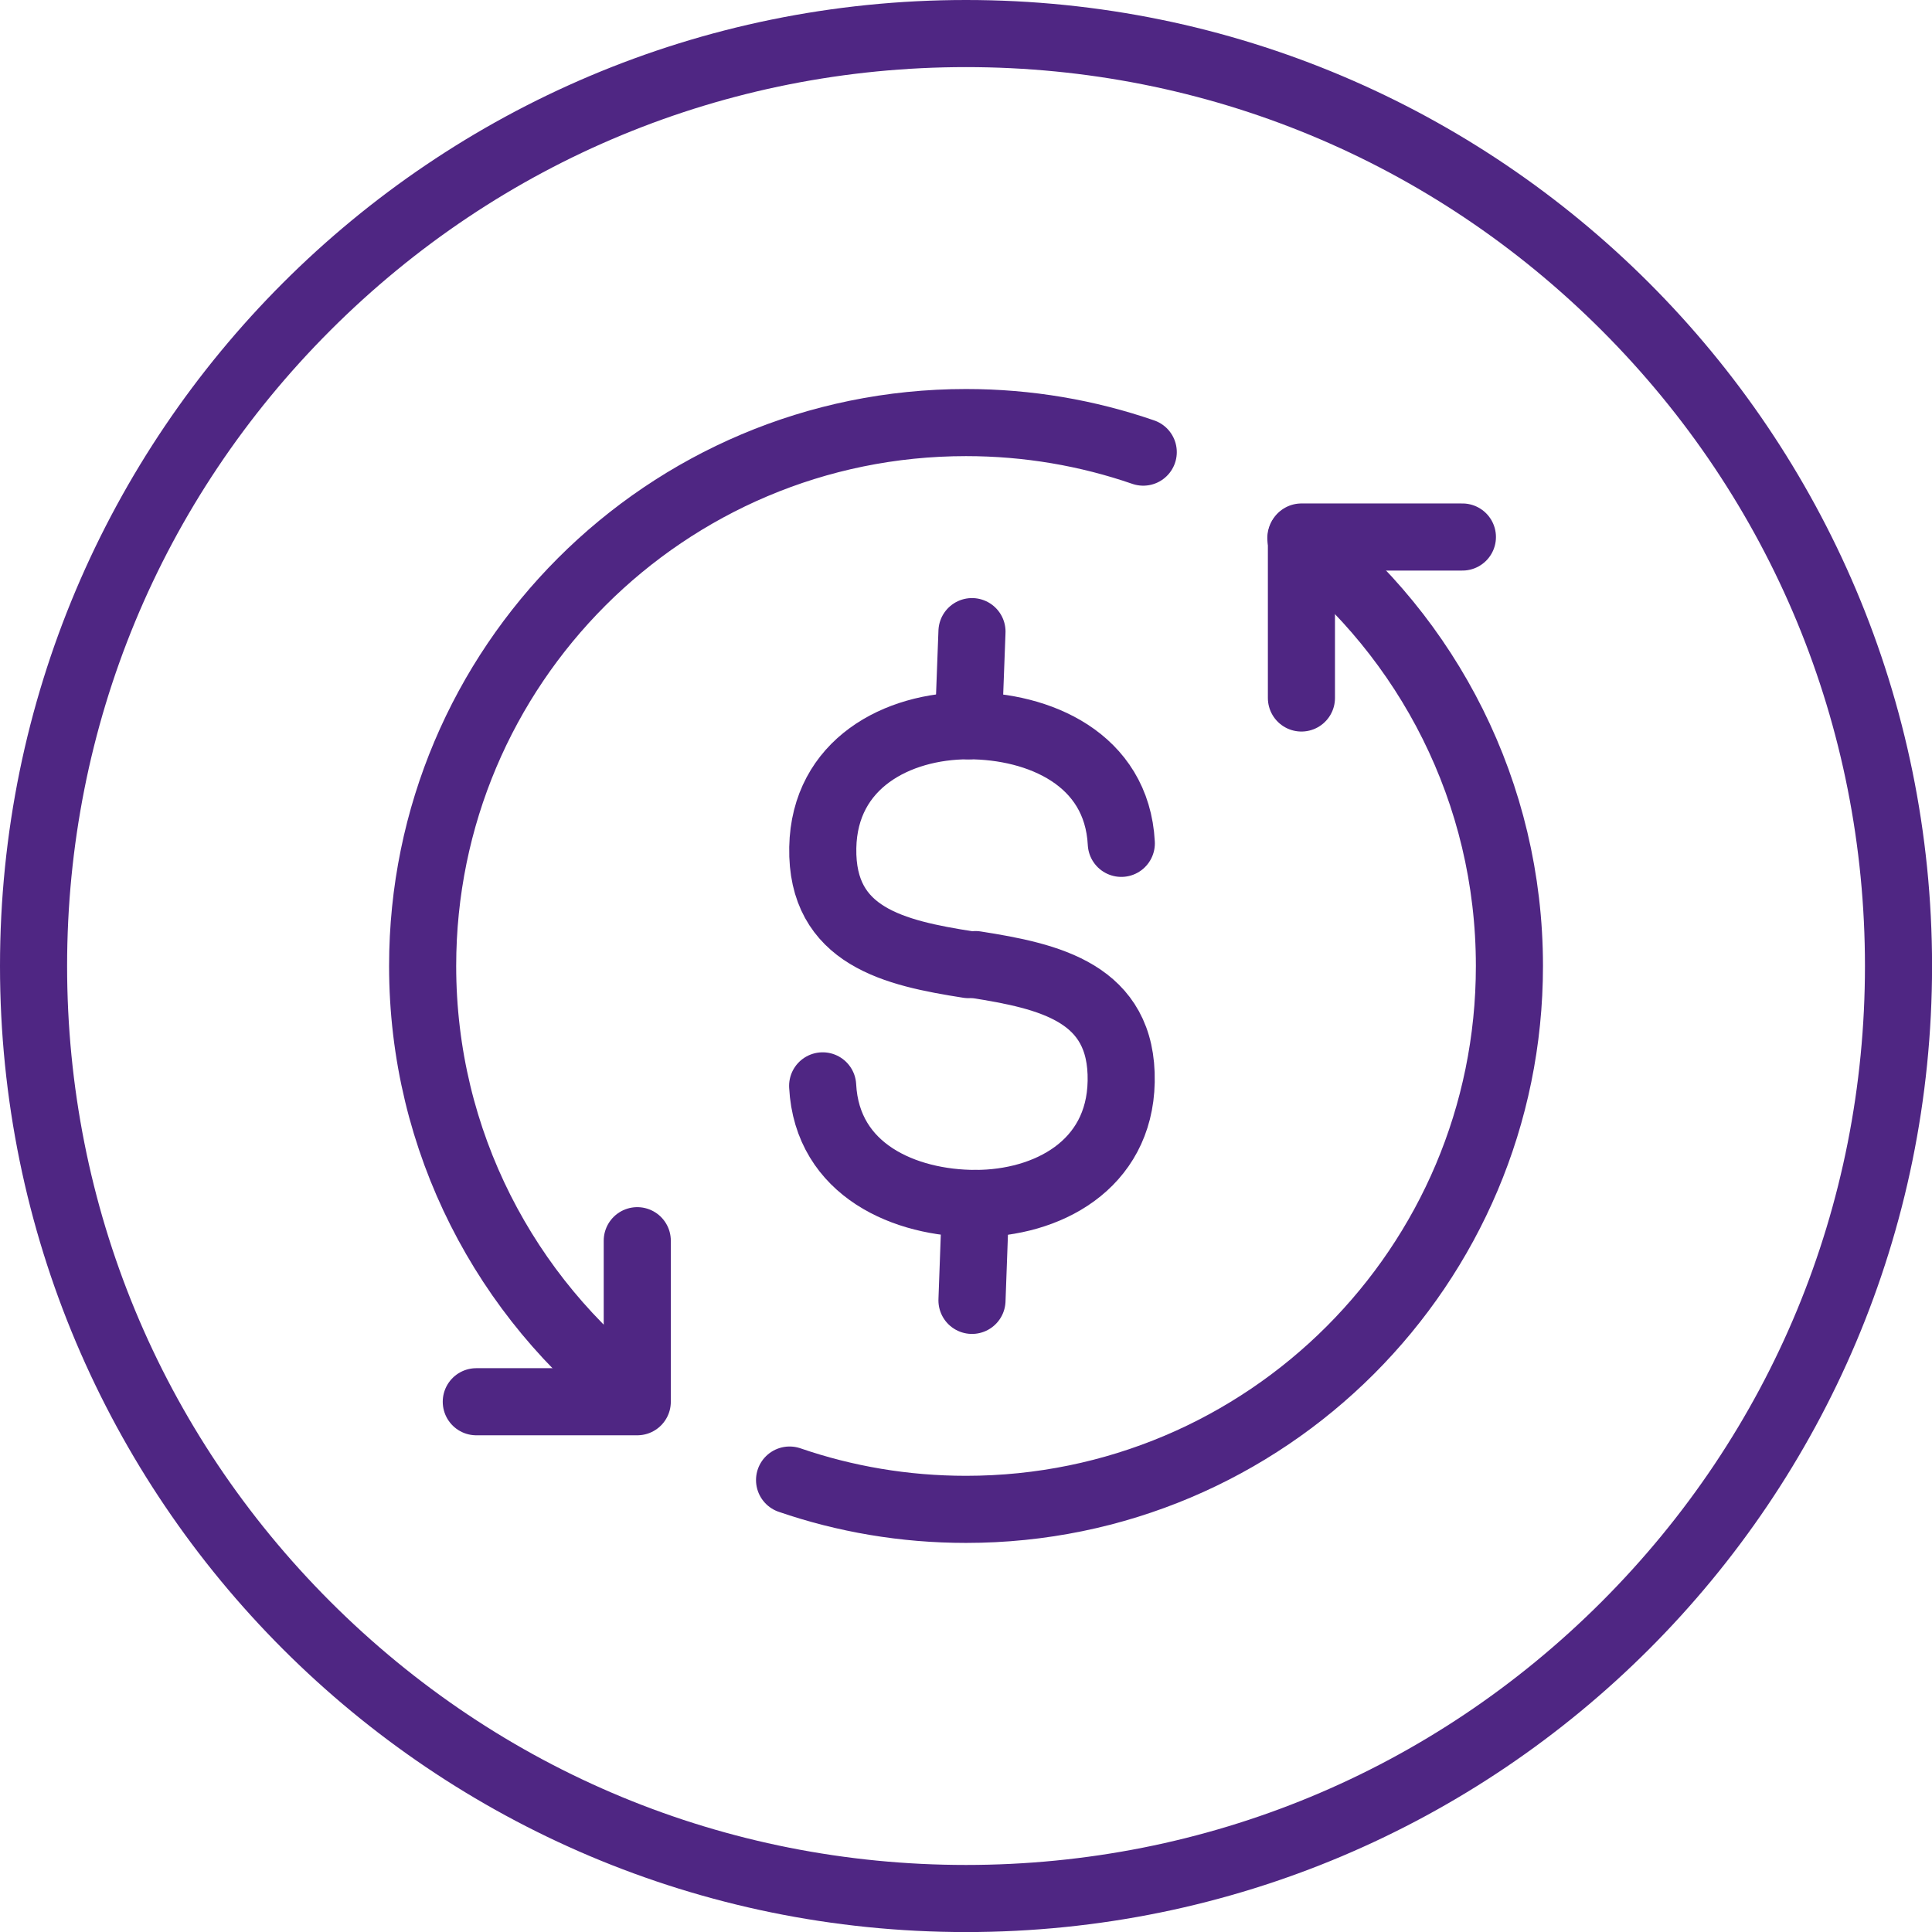
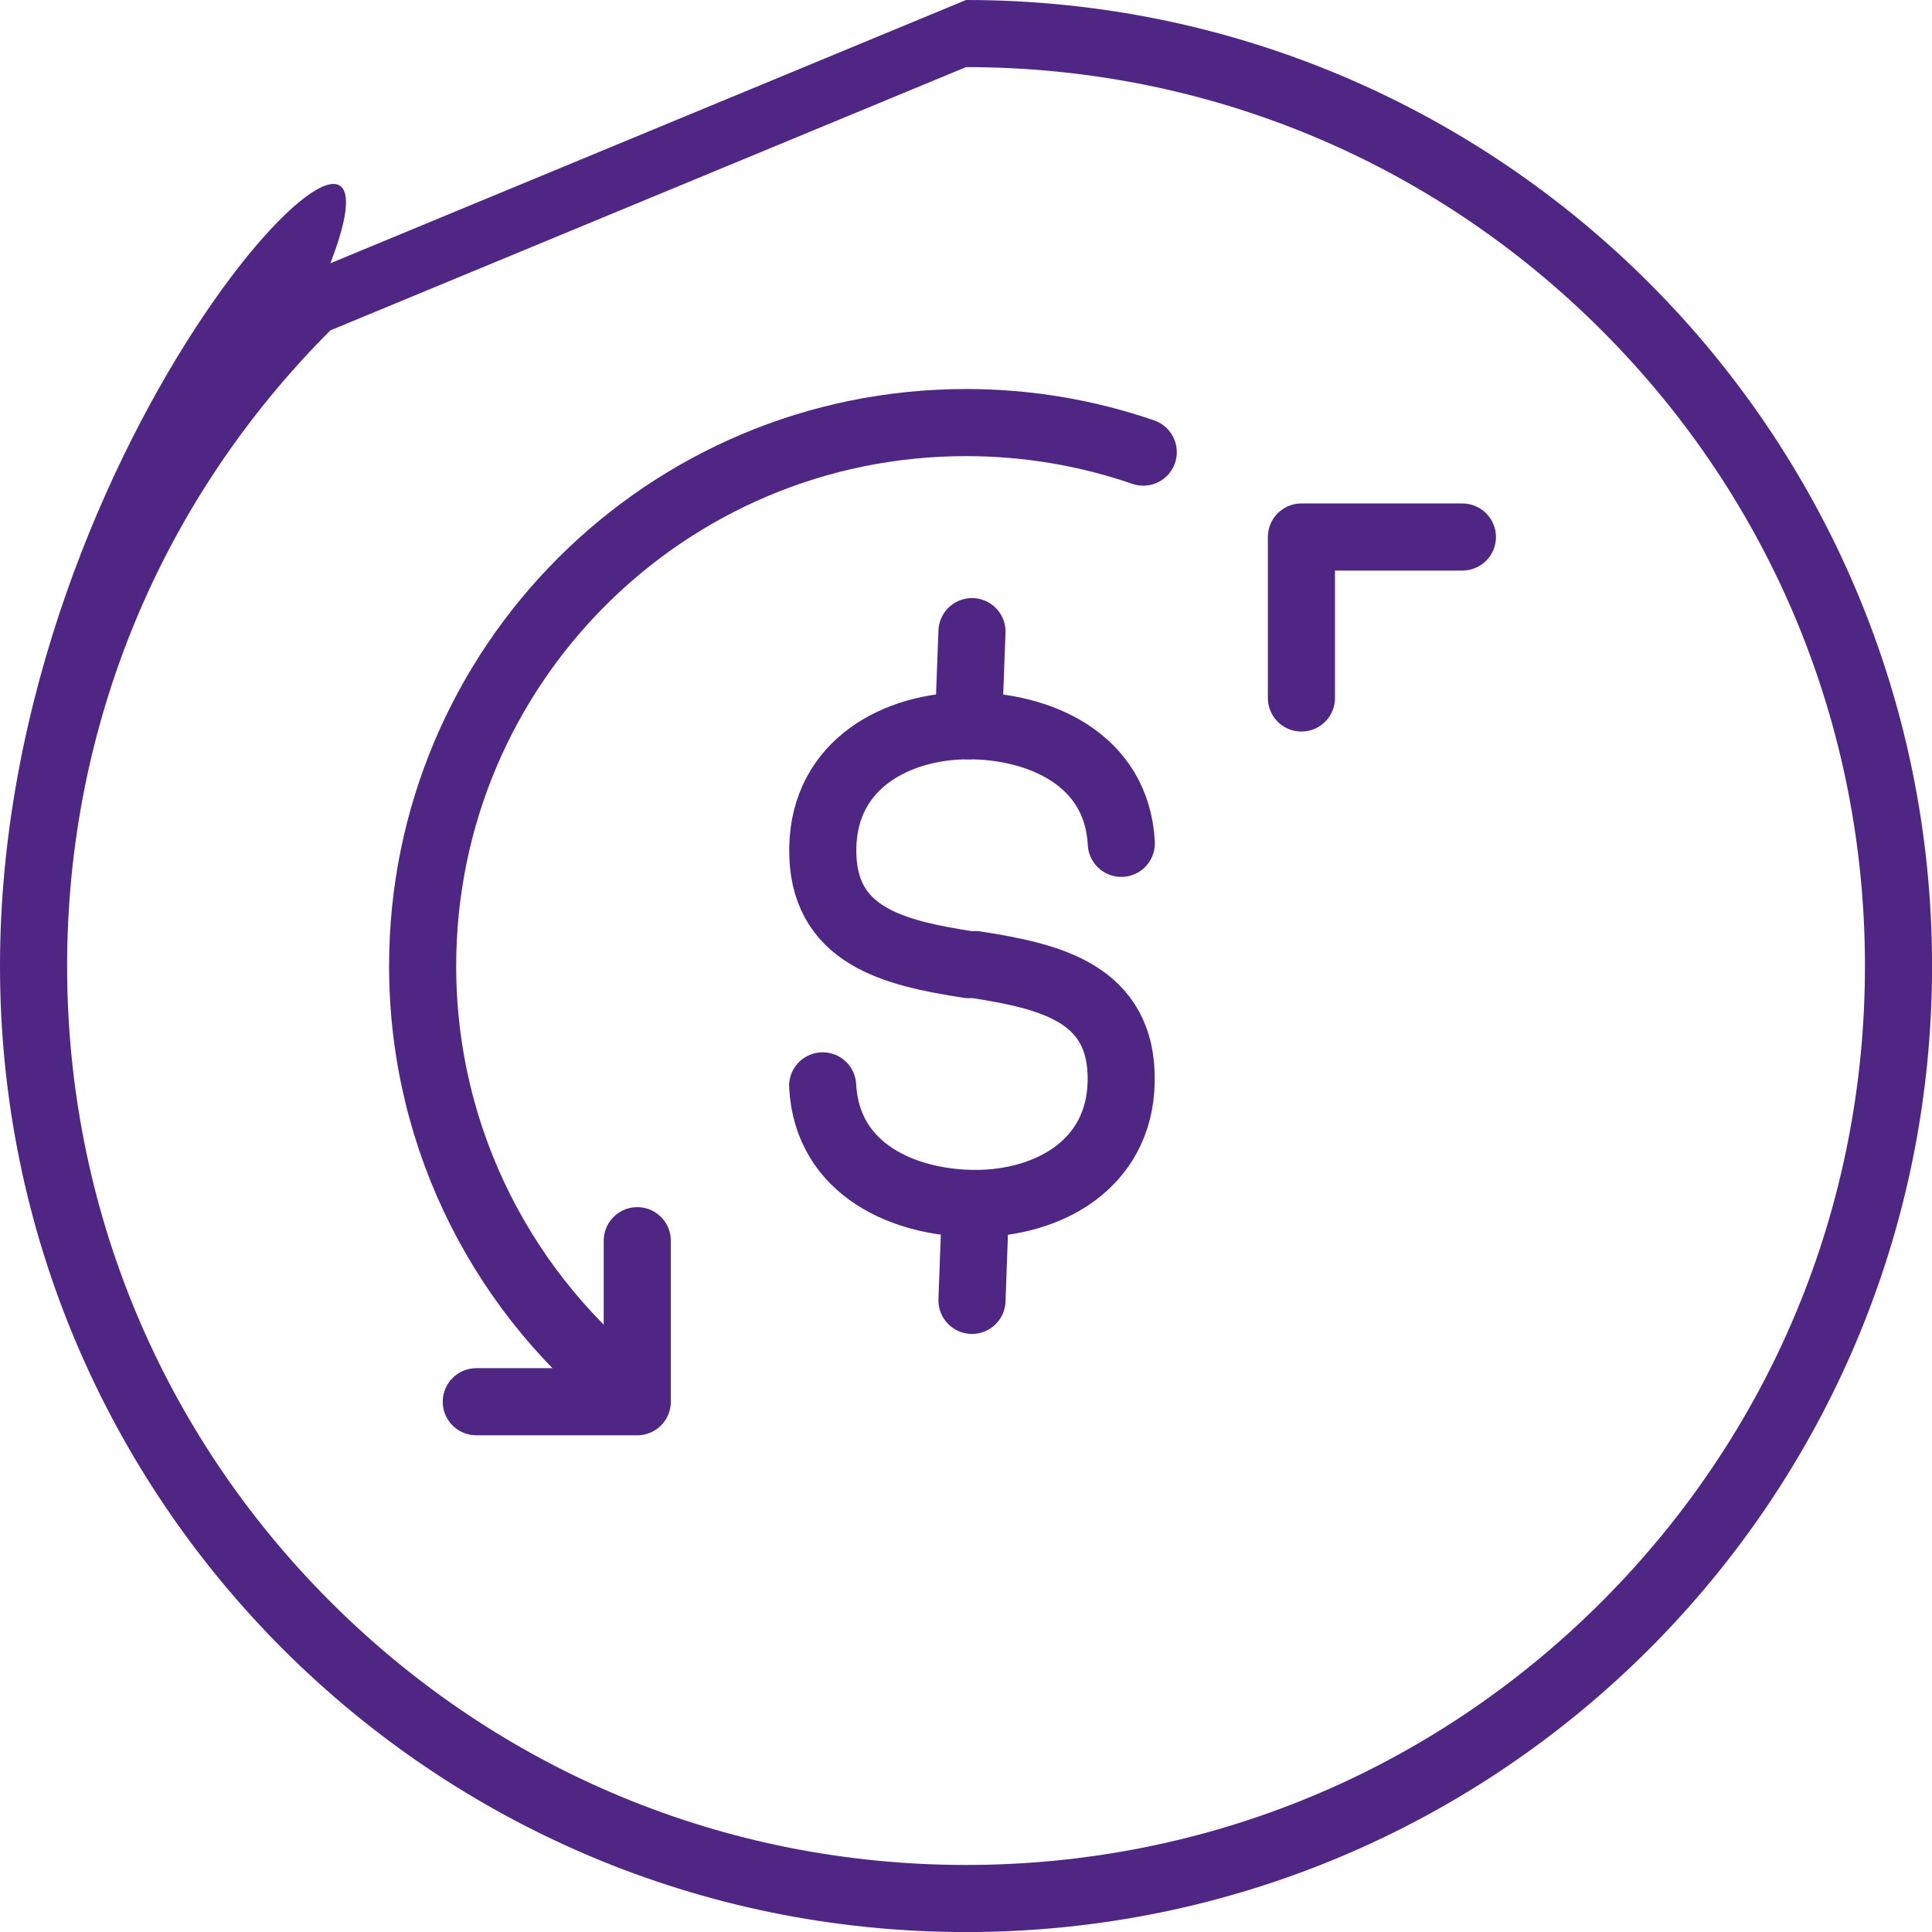
<svg xmlns="http://www.w3.org/2000/svg" id="currency_dollar_cycle" viewBox="0 0 311.81 311.81">
  <defs>
    <style>.cls-1{fill:#4f2683;}.cls-2{stroke-linejoin:round;}.cls-2,.cls-3{fill:none;stroke:#4f2683;stroke-linecap:round;stroke-width:10.83px;}.cls-3{stroke-miterlimit:10;}</style>
  </defs>
-   <path class="cls-1" d="M155.91,10.83c38.75,0,75.18,15.09,102.59,42.49,27.4,27.4,42.49,63.83,42.49,102.59s-15.09,75.18-42.49,102.59c-27.4,27.4-63.83,42.49-102.59,42.49s-75.18-15.09-102.59-42.49c-27.4-27.4-42.49-63.83-42.49-102.59S25.92,80.72,53.32,53.32C80.72,25.92,117.15,10.83,155.91,10.83m0-10.83C69.8,0,0,69.8,0,155.91s69.8,155.91,155.91,155.91,155.91-69.8,155.91-155.91S242.01,0,155.91,0h0Z" />
-   <path class="cls-3" d="M209.95,86.83c20.49,16.05,33.66,41.03,33.66,69.07,0,48.43-39.26,87.7-87.7,87.7-9.97,0-19.55-1.66-28.48-4.73" />
+   <path class="cls-1" d="M155.91,10.83c38.75,0,75.18,15.09,102.59,42.49,27.4,27.4,42.49,63.83,42.49,102.59s-15.09,75.18-42.49,102.59c-27.4,27.4-63.83,42.49-102.59,42.49s-75.18-15.09-102.59-42.49c-27.4-27.4-42.49-63.83-42.49-102.59S25.92,80.72,53.32,53.32m0-10.83C69.8,0,0,69.8,0,155.91s69.8,155.91,155.91,155.91,155.91-69.8,155.91-155.91S242.01,0,155.91,0h0Z" />
  <path class="cls-3" d="M102.56,225.51c-20.88-16.03-34.35-41.25-34.35-69.61,0-48.43,39.26-87.7,87.7-87.7,10.02,0,19.64,1.68,28.6,4.77" />
  <path class="cls-2" d="M157.44,155.68c11.93,1.87,23.78,4.52,23.51,18.88-.26,13.57-12.02,19.67-23.51,19.67-11.32,0-23.96-5.31-24.67-18.98" />
  <polyline class="cls-2" points="210.04 112.65 210.04 86.67 236.02 86.67" />
  <path class="cls-2" d="M156.3,155.68c-11.93-1.87-23.78-4.52-23.51-18.88,.26-13.57,12.02-19.67,23.51-19.67,11.32,0,23.96,5.31,24.67,18.98" />
  <line class="cls-2" x1="157.44" y1="194.23" x2="156.87" y2="209.87" />
  <polyline class="cls-2" points="102.85 200.24 102.85 226.23 76.87 226.23" />
  <line class="cls-2" x1="156.87" y1="101.94" x2="156.3" y2="117.13" />
</svg>